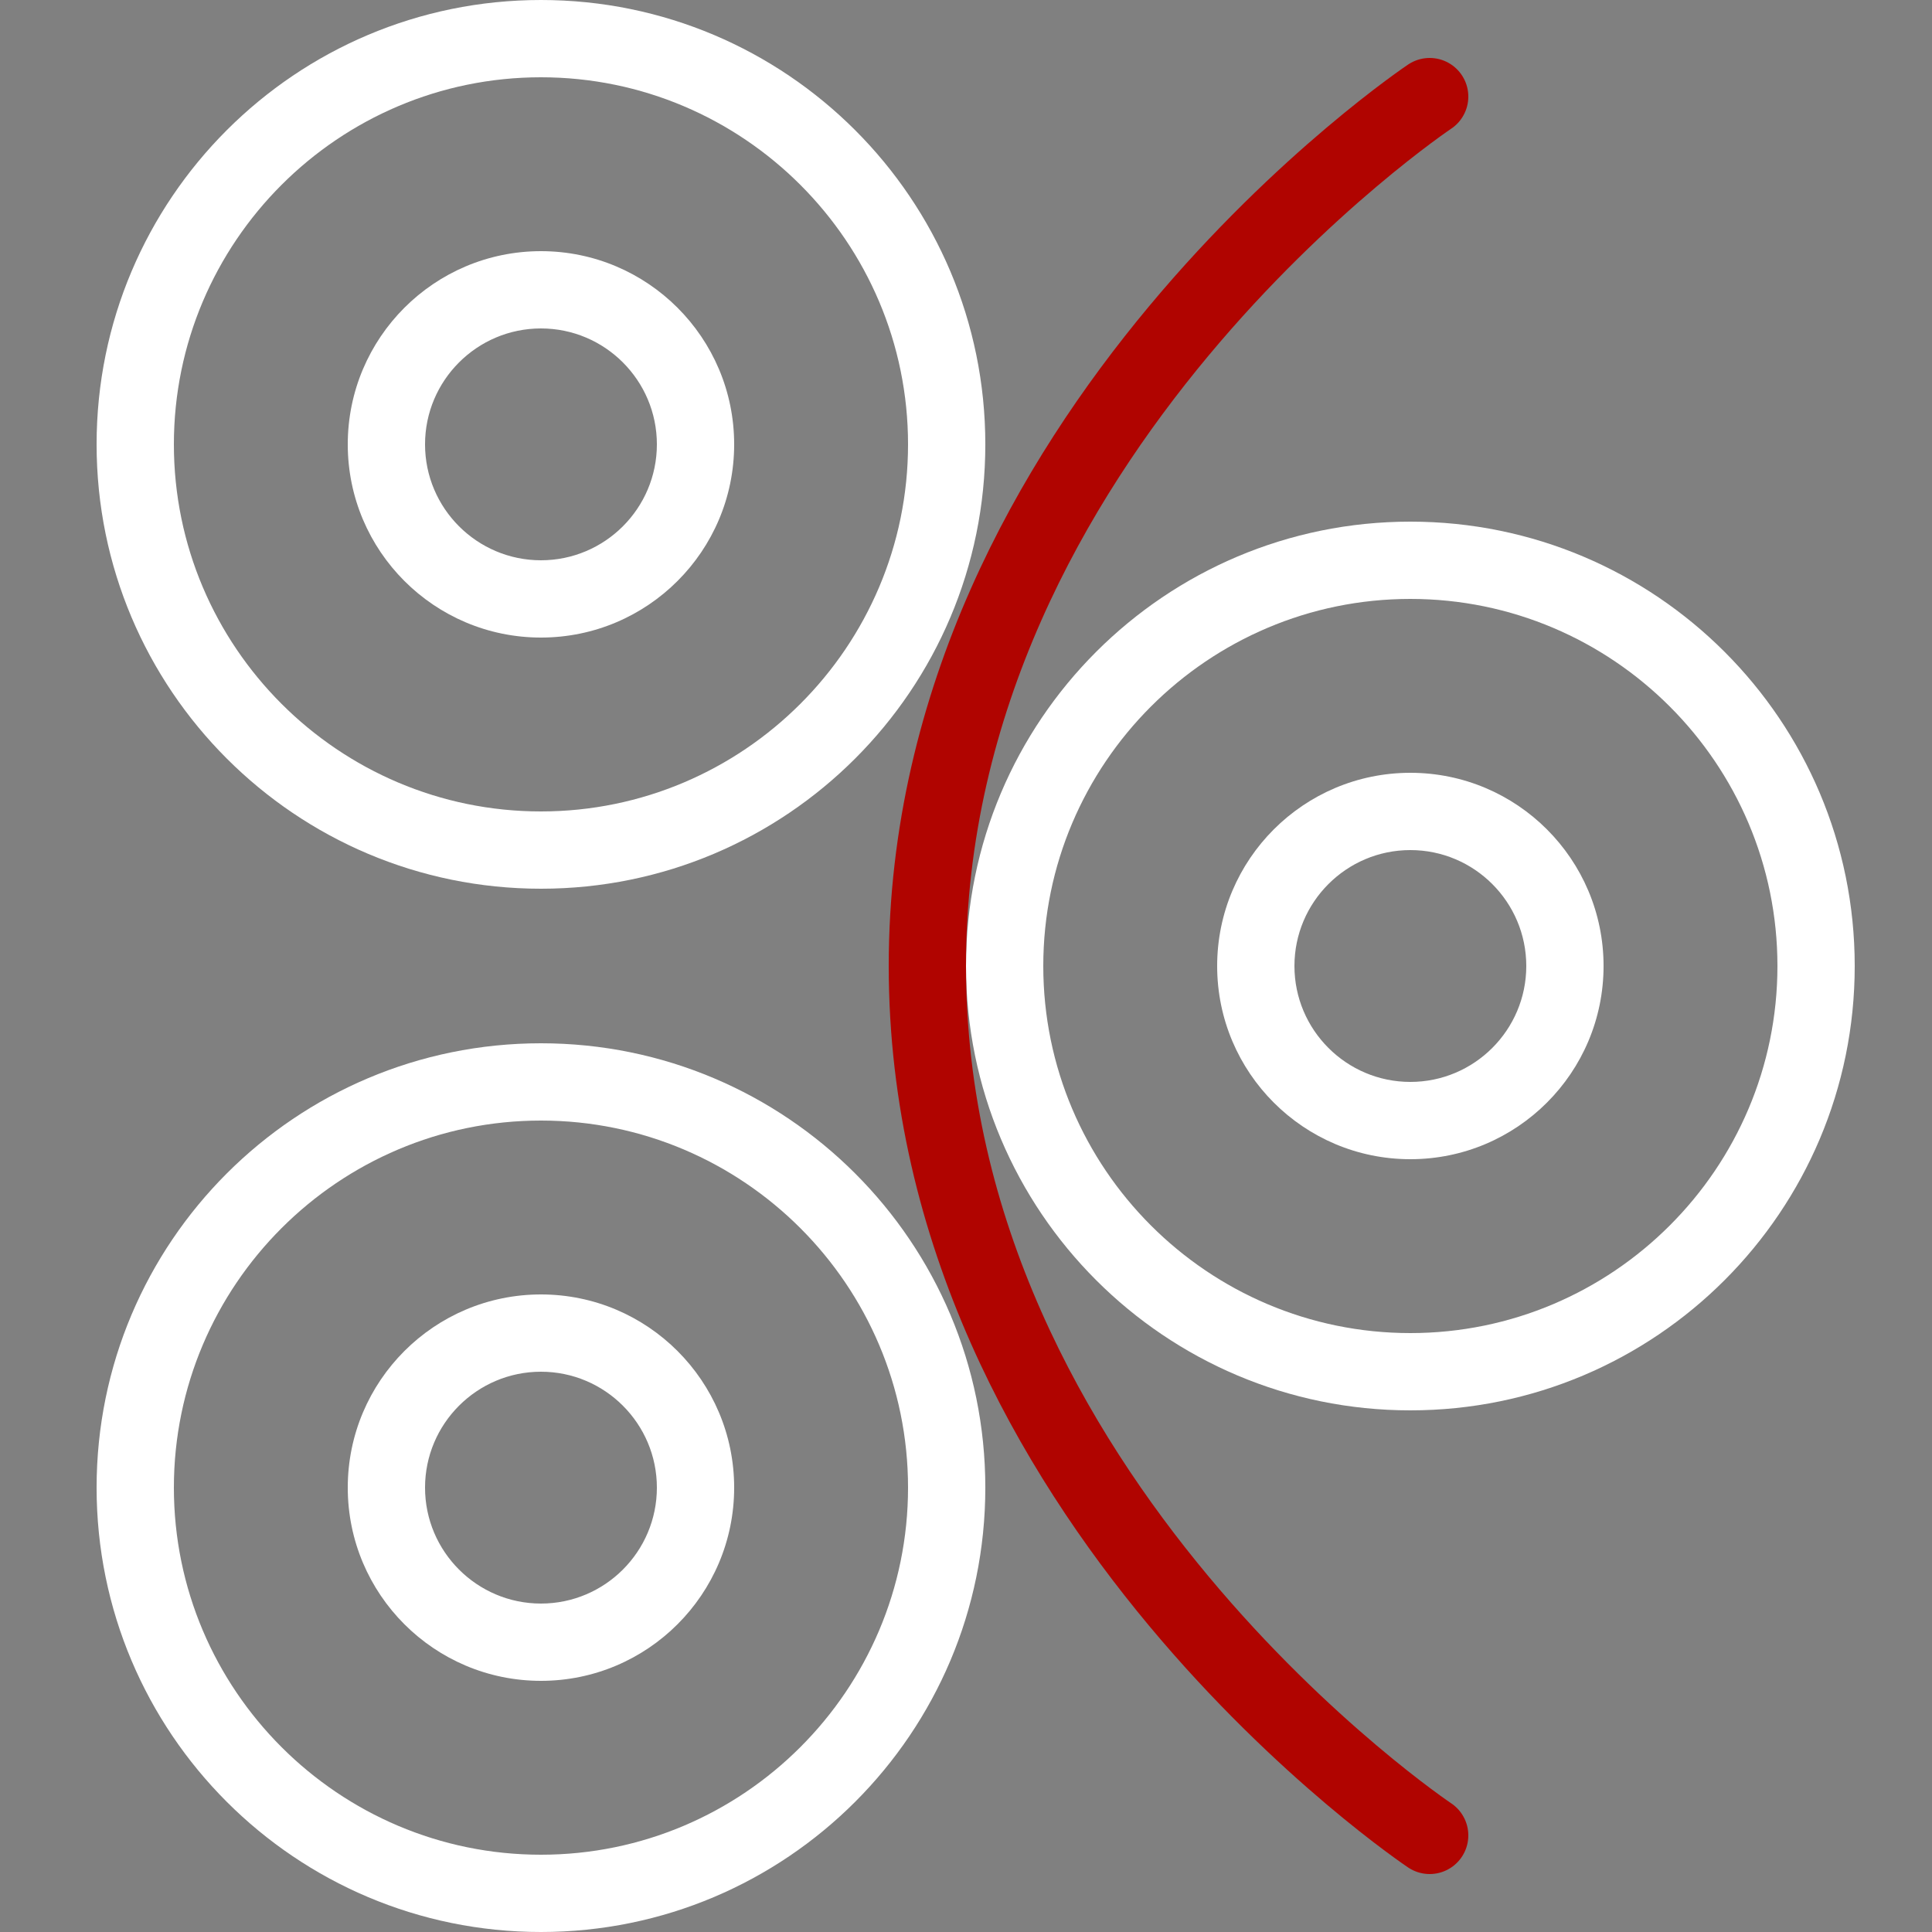
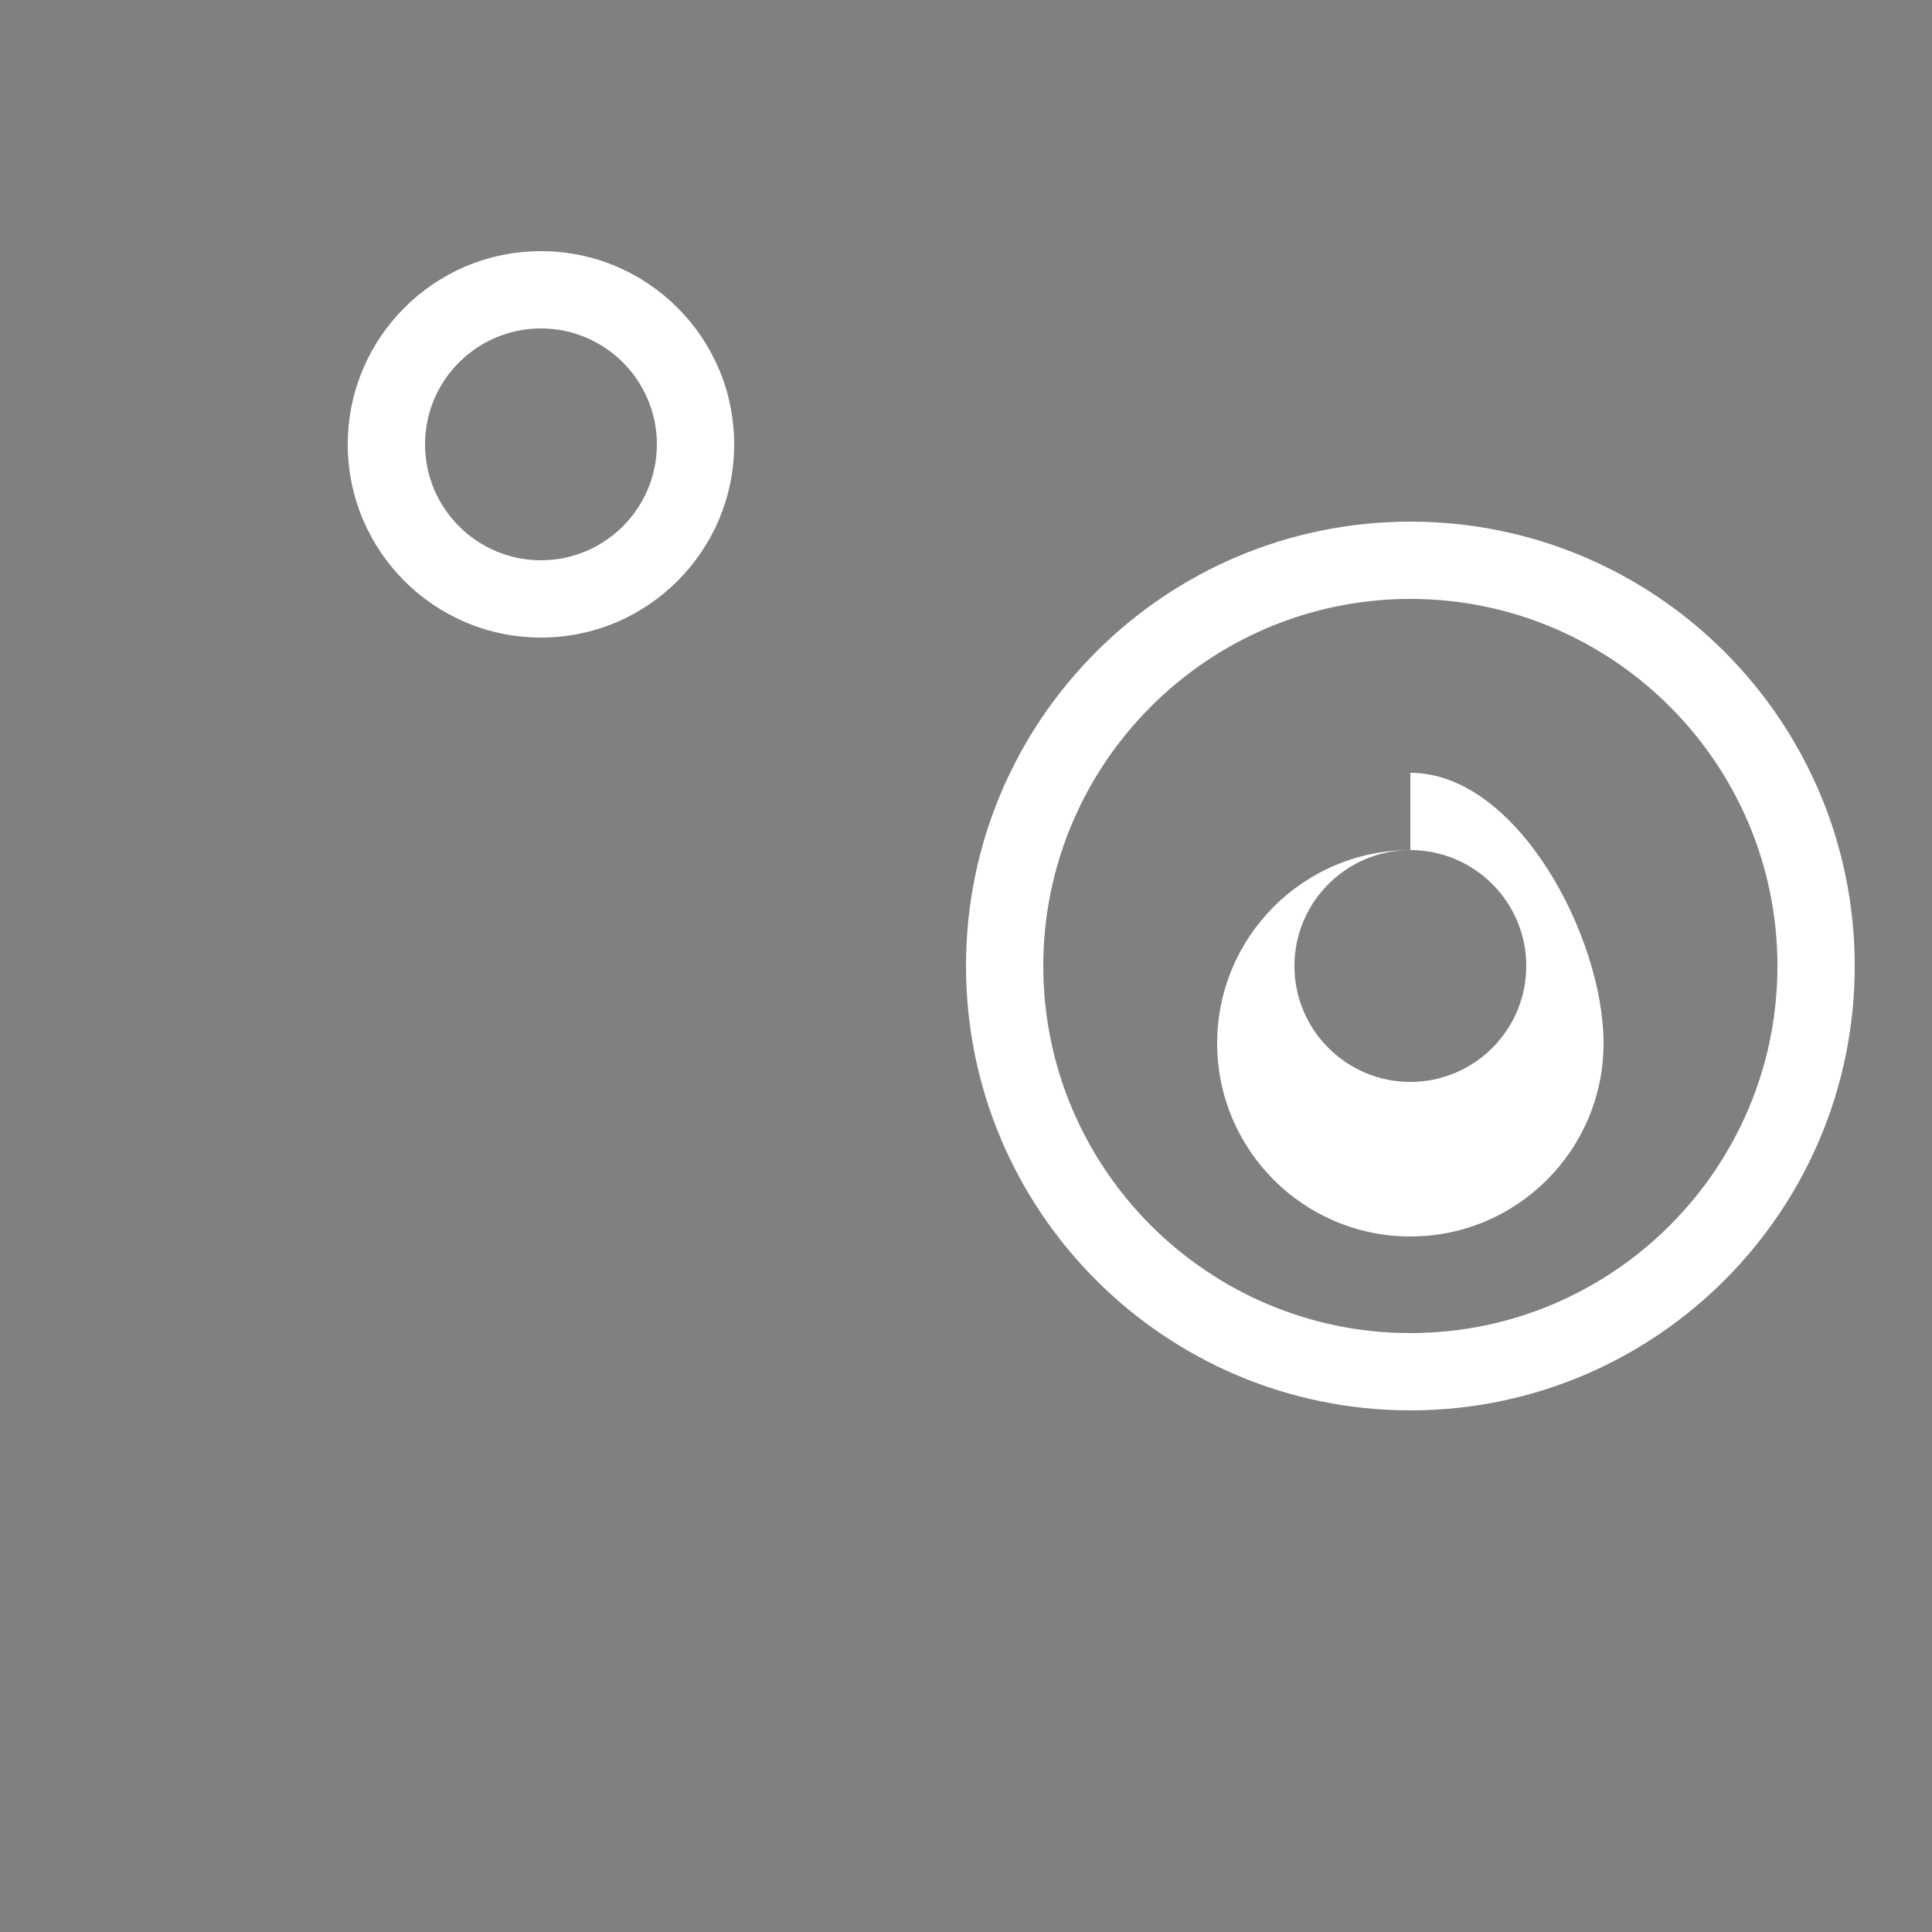
<svg xmlns="http://www.w3.org/2000/svg" version="1.1" id="Vrstva_1" x="0px" y="0px" width="100px" height="100px" viewBox="0 0 100 100" enable-background="new 0 0 100 100" xml:space="preserve">
  <rect x="0" y="0" width="100" height="100" fill="#808080" stroke="none" />
  <g>
-     <path fill="#FFFFFF" d="M28,4c10.477,0,19,8.523,19,19s-8.523,19-19,19S9,33.477,9,23S17.523,4,28,4 M28,0C15.3,0,5,10.3,5,23   s10.3,23,23,23s23-10.3,23-23S40.7,0,28,0L28,0z" />
-   </g>
+     </g>
  <g>
    <path fill="#FFFFFF" d="M28,17c3.309,0,6,2.691,6,6s-2.691,6-6,6s-6-2.691-6-6S24.691,17,28,17 M28,13c-5.52,0-10,4.48-10,10   s4.48,10,10,10s10-4.48,10-10S33.52,13,28,13L28,13z" />
  </g>
  <g>
-     <path fill="#FFFFFF" d="M28,71c3.309,0,6,2.691,6,6s-2.691,6-6,6s-6-2.691-6-6S24.691,71,28,71 M28,67c-5.52,0-10,4.48-10,10   s4.48,10,10,10s10-4.48,10-10S33.52,67,28,67L28,67z" />
+     </g>
+   <g>
+     <path fill="#FFFFFF" d="M73,44c3.309,0,6,2.691,6,6s-2.691,6-6,6s-6-2.691-6-6S69.691,44,73,44 c-5.52,0-10,4.48-10,10   s4.48,10,10,10s10-4.48,10-10S78.52,40,73,40L73,40z" />
  </g>
  <g>
-     <path fill="#FFFFFF" d="M73,44c3.309,0,6,2.691,6,6s-2.691,6-6,6s-6-2.691-6-6S69.691,44,73,44 M73,40c-5.52,0-10,4.48-10,10   s4.48,10,10,10s10-4.48,10-10S78.52,40,73,40L73,40z" />
-   </g>
-   <g>
-     <path fill="#FFFFFF" d="M28,58c10.477,0,19,8.523,19,19s-8.523,19-19,19S9,87.477,9,77S17.523,58,28,58 M28,54C15.3,54,5,64.3,5,77   s10.3,23,23,23s23-10.3,23-23S40.7,54,28,54L28,54z" />
-   </g>
+     </g>
  <g>
    <path fill="#FFFFFF" d="M73,31c10.477,0,19,8.523,19,19s-8.523,19-19,19s-19-8.523-19-19S62.523,31,73,31 M73,27   c-12.7,0-23,10.3-23,23s10.3,23,23,23s23-10.3,23-23S85.7,27,73,27L73,27z" />
  </g>
-   <path fill-rule="evenodd" clip-rule="evenodd" fill="none" stroke="#B00400" stroke-width="4" stroke-linecap="round" stroke-linejoin="round" stroke-miterlimit="10" d="  M74,5c0,0-26,17.39-26,45s26,45,26,45" />
</svg>